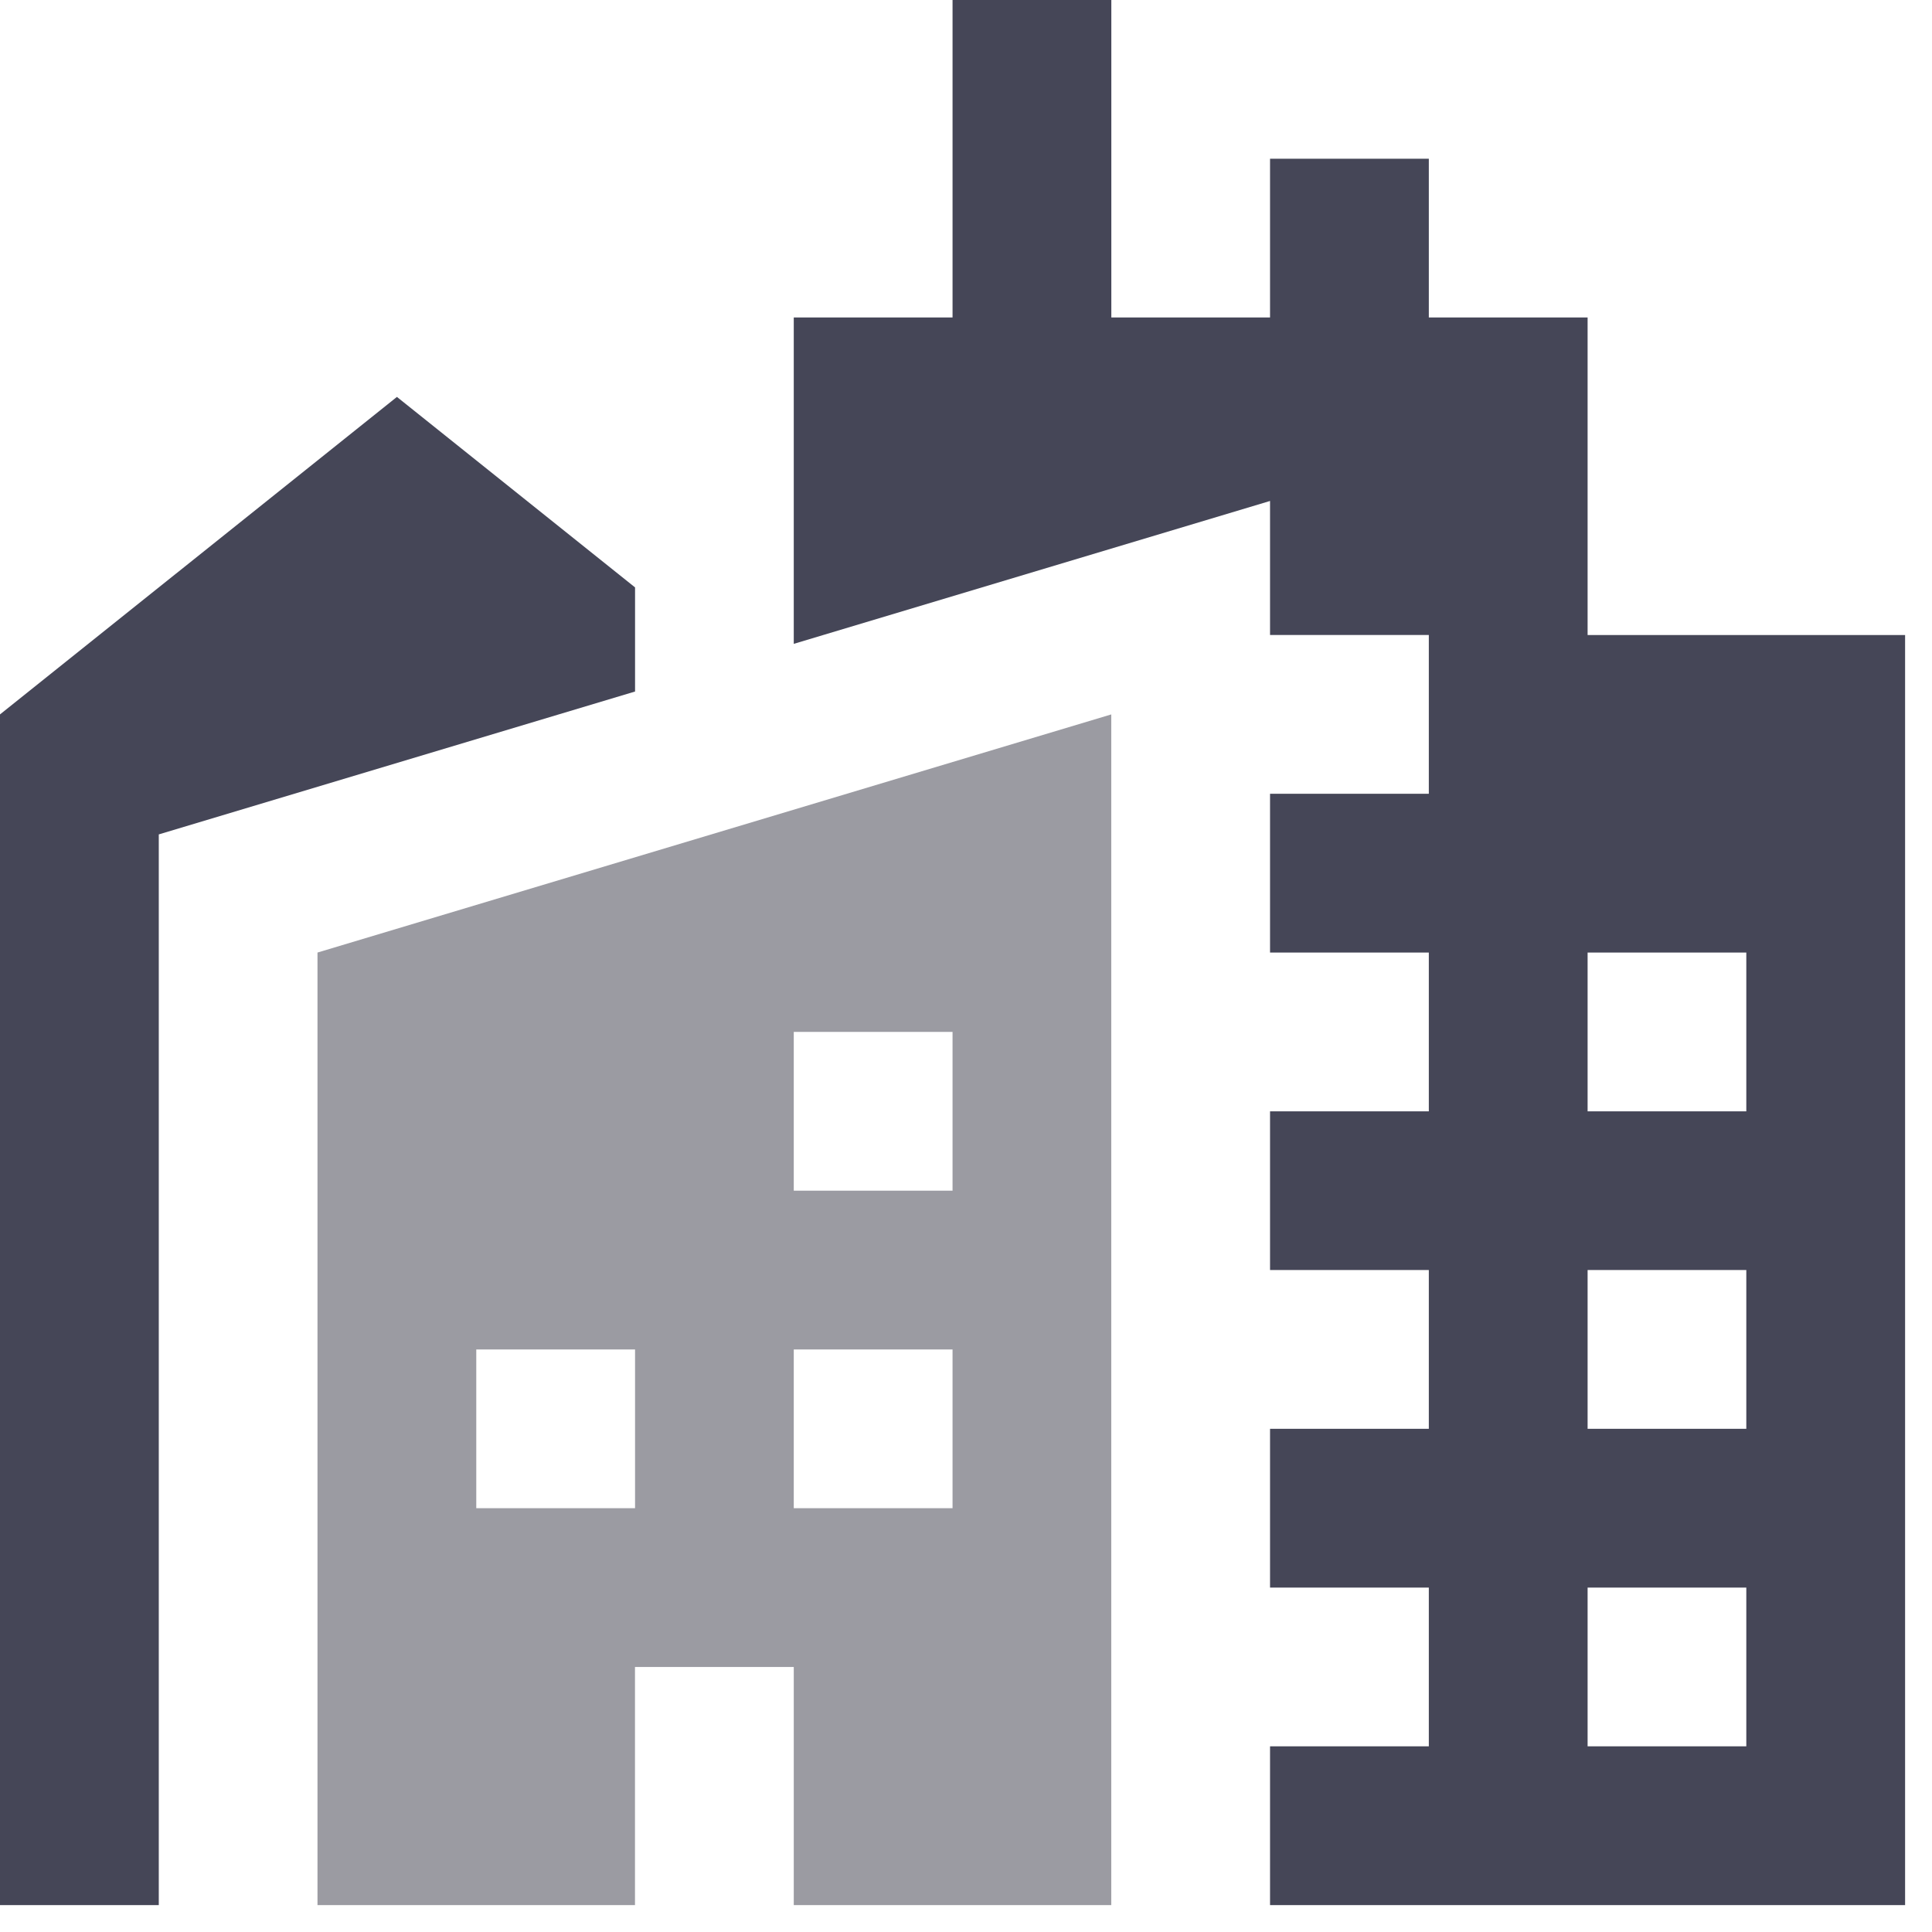
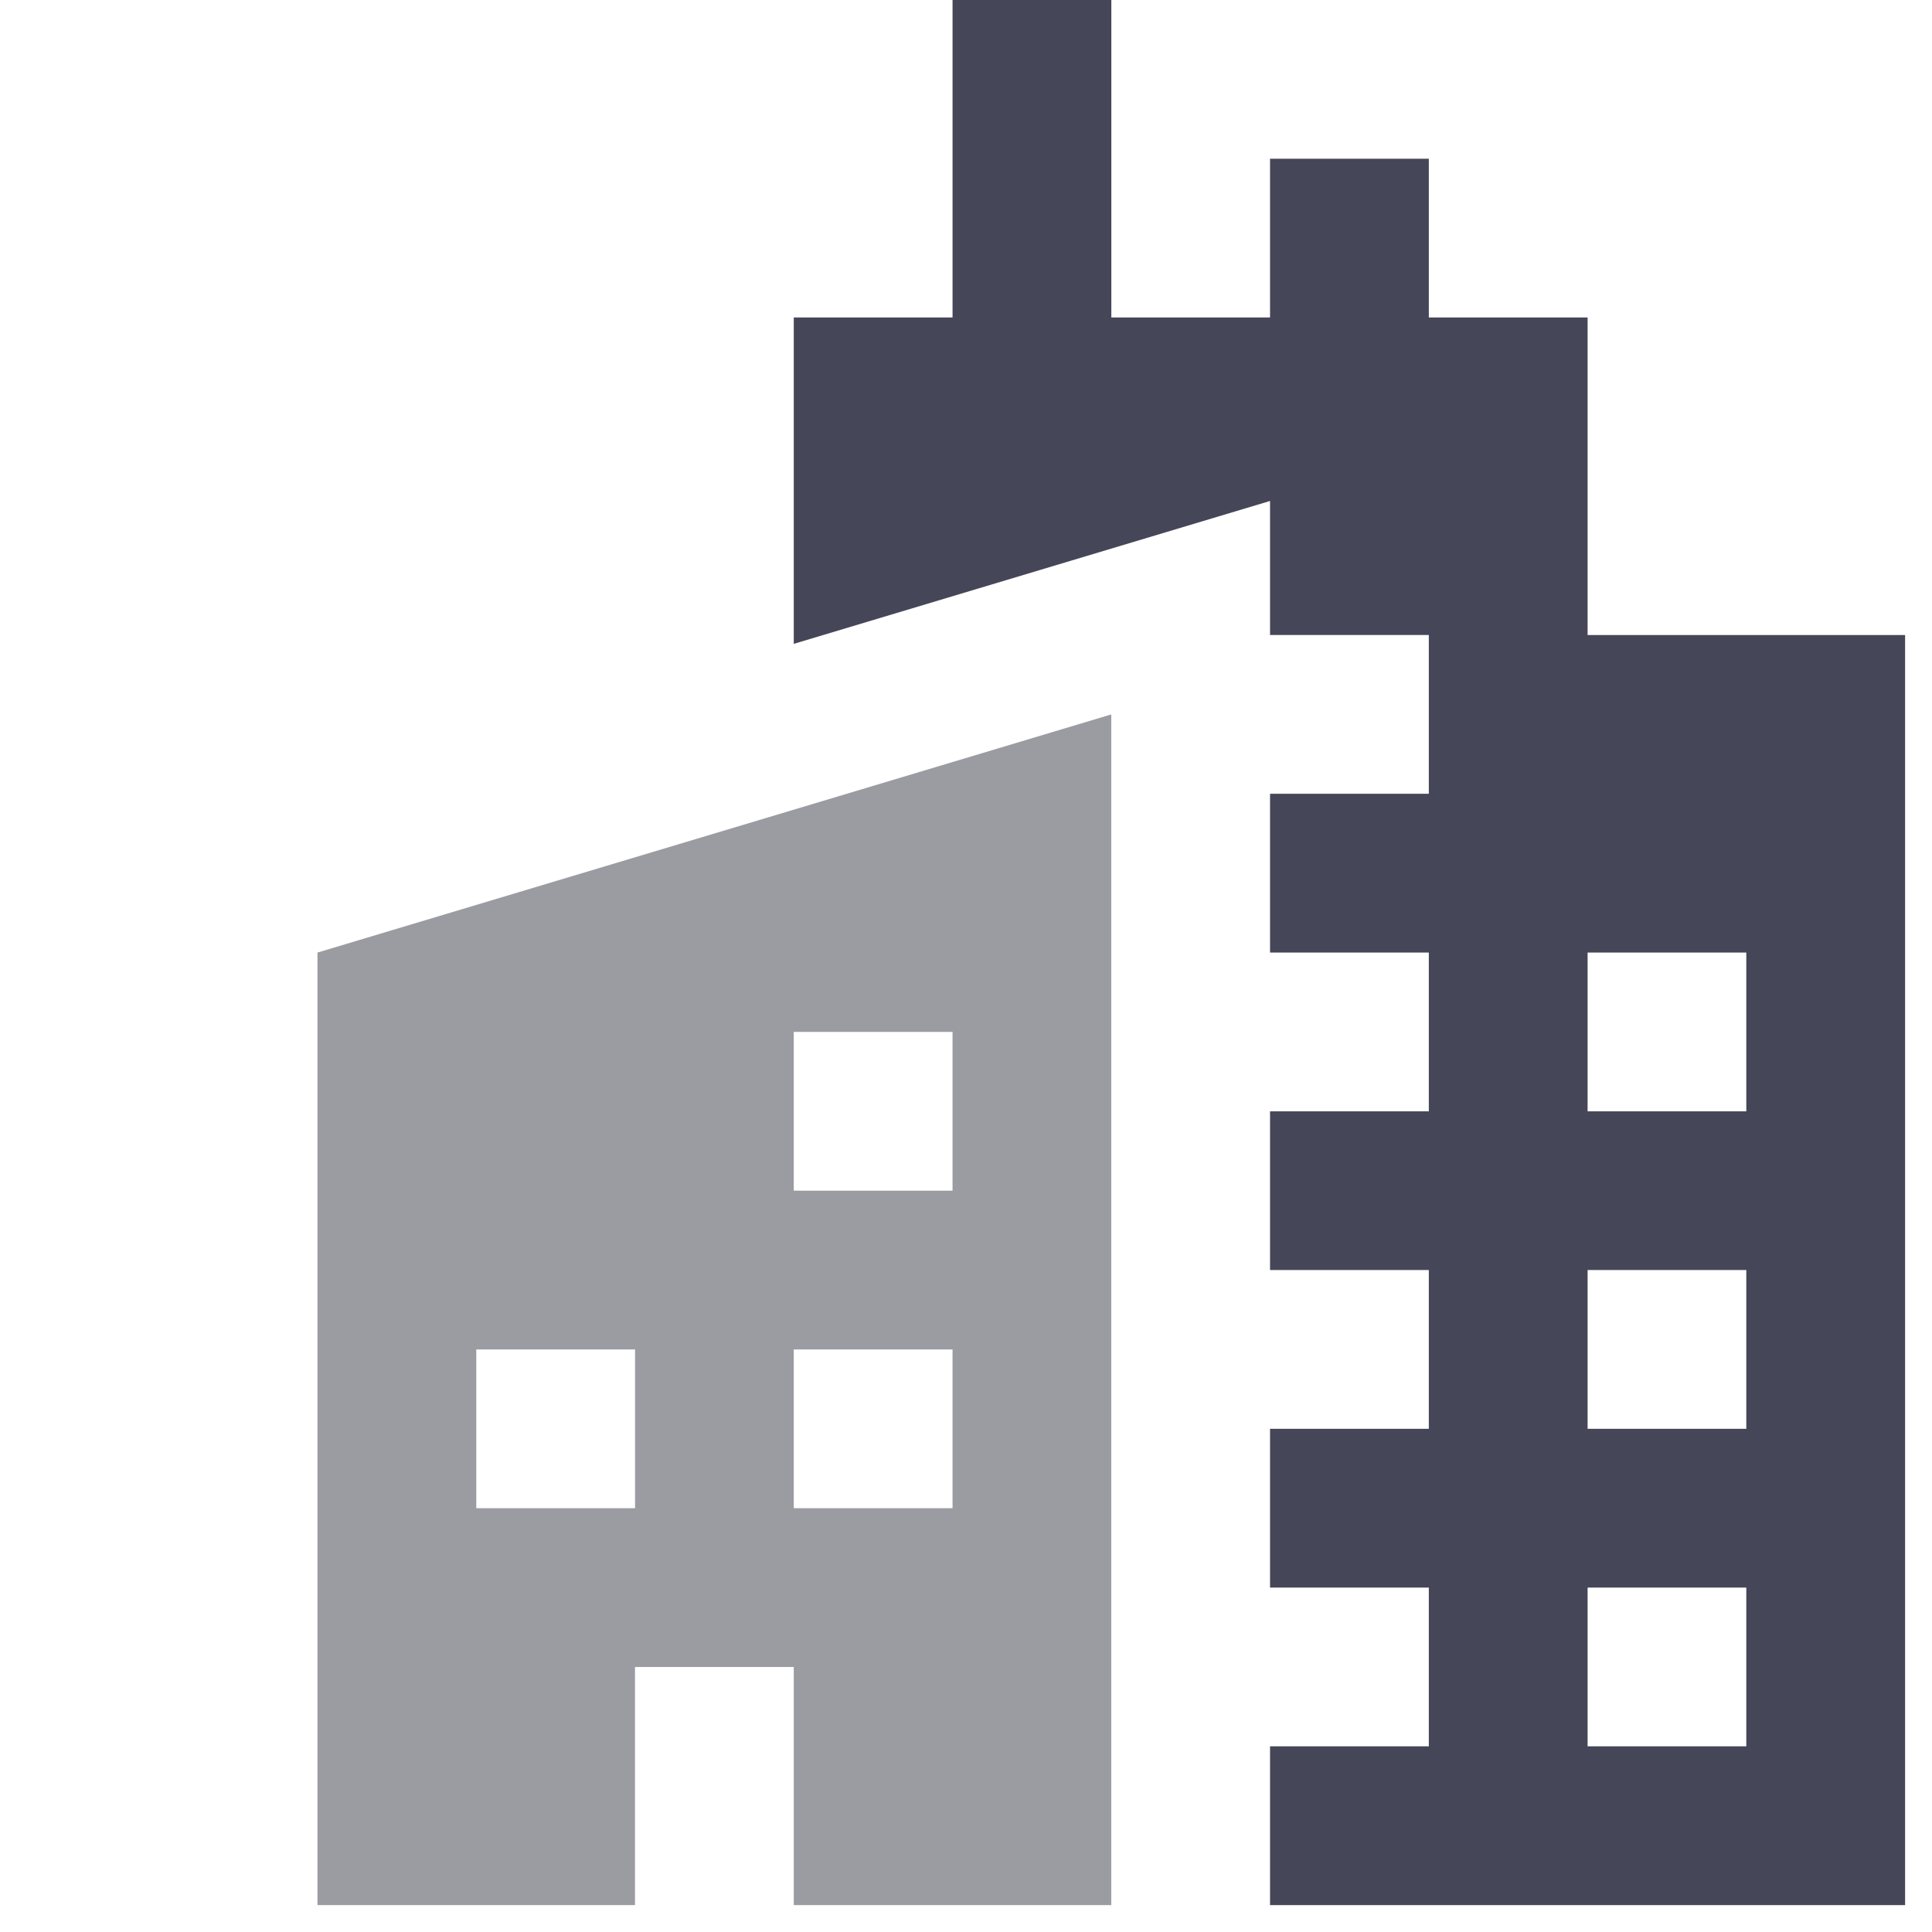
<svg xmlns="http://www.w3.org/2000/svg" width="27px" height="27px" viewBox="0 0 27 27" version="1.1">
  <g id="003-city">
    <path d="M22.187 8.875L22.187 4.437L19.968 4.437L19.968 2.218L17.749 2.218L17.749 4.437L15.531 4.437L15.531 1.84741e-15L13.312 1.84741e-15L13.312 4.437L11.093 4.437L11.093 8.998L17.749 7.001L17.749 8.874L19.968 8.874L19.968 11.093L17.749 11.093L17.749 13.312L19.968 13.312L19.968 15.531L17.749 15.531L17.749 17.749L19.968 17.749L19.968 19.968L17.749 19.968L17.749 22.187L19.968 22.187L19.968 24.405L17.749 24.405L17.749 26.624L26.624 26.624L26.624 8.875L22.187 8.875ZM24.405 24.405L22.187 24.405L22.187 22.187L24.405 22.187L24.405 24.405ZM24.405 19.968L22.187 19.968L22.187 17.749L24.405 17.749L24.405 19.968ZM24.405 15.531L22.187 15.531L22.187 13.312L24.405 13.312L24.405 15.531Z" id="Shape" fill="#454657" stroke="none" />
    <path d="M4.437 13.312L4.437 26.624L8.874 26.624L8.874 23.296L11.093 23.296L11.093 26.624L15.53 26.624L15.53 9.984L4.437 13.312ZM8.875 21.077L6.656 21.077L6.656 18.859L8.875 18.859L8.875 21.077ZM13.312 21.077L11.093 21.077L11.093 18.859L13.312 18.859L13.312 21.077ZM13.312 16.64L11.093 16.64L11.093 14.421L13.312 14.421L13.312 16.64Z" id="Shape" fill="#9B9BA2" stroke="none" />
-     <path d="M8.875 8.209L5.547 5.547L0 9.984L0 26.624L2.219 26.624L2.219 11.661L8.875 9.664L8.875 8.209Z" id="Path" fill="#454657" stroke="none" />
  </g>
</svg>